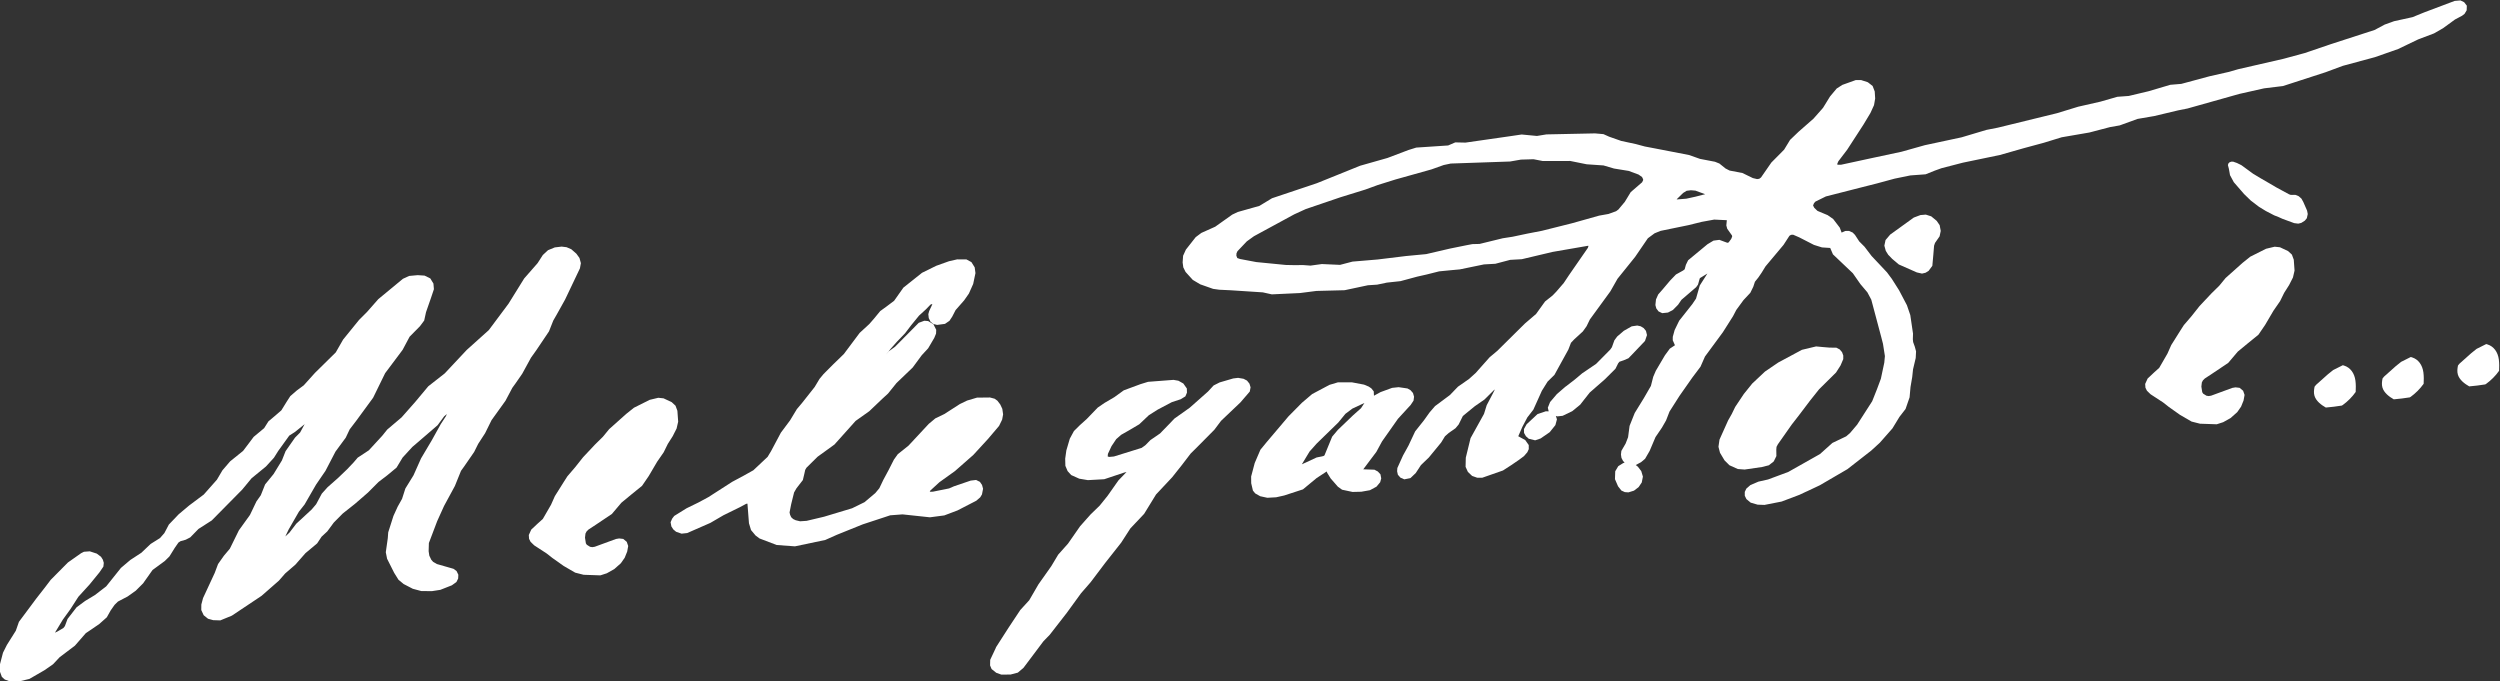
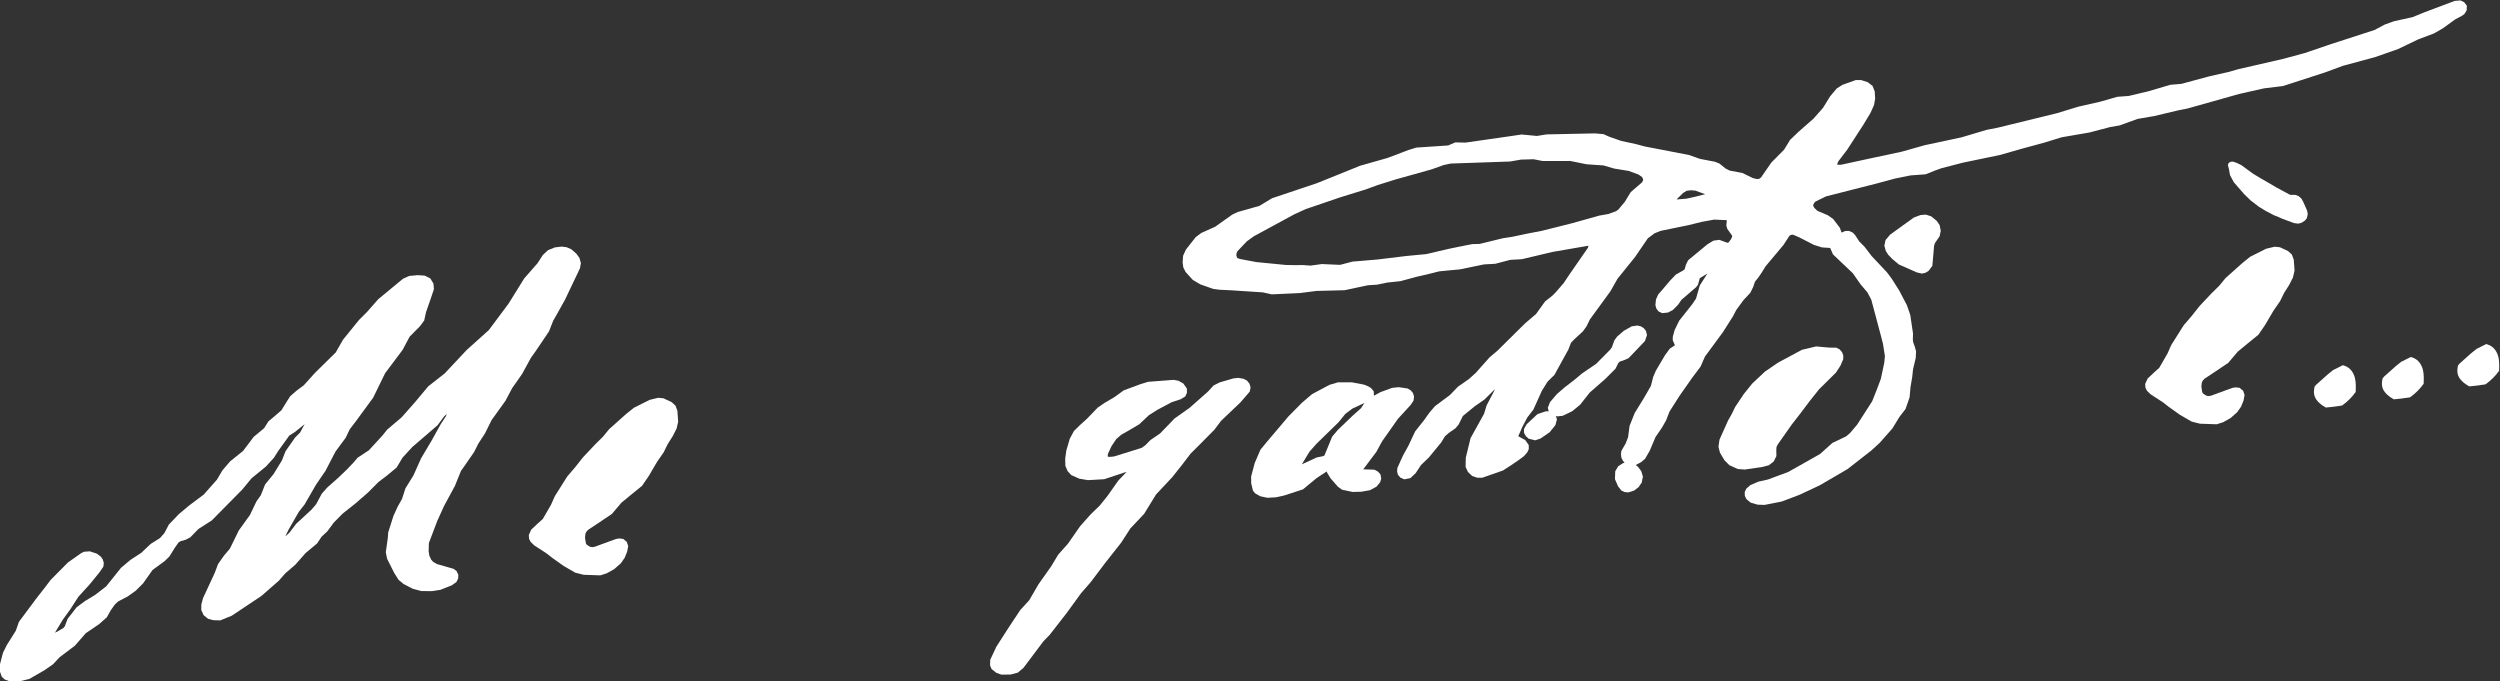
<svg xmlns="http://www.w3.org/2000/svg" xmlns:ns1="http://sodipodi.sourceforge.net/DTD/sodipodi-0.dtd" xmlns:ns2="http://www.inkscape.org/namespaces/inkscape" version="1.1" id="svg2" xml:space="preserve" width="754.82" height="205.699" viewBox="0 0 754.82 205.699" ns1:docname="melegattifirma.svg" ns2:version="1.0.1 (3bc2e813f5, 2020-09-07)">
  <rect x="0" y="0" width="754.82" height="205.699" fill="#333333" stroke="none" />
  <defs id="defs6">
    <clipPath clipPathUnits="userSpaceOnUse" id="clipPath62">
      <path d="M 0,595.276 H 841.89 V 0 H 0 Z" id="path60" />
    </clipPath>
  </defs>
  <ns1:namedview pagecolor="#ffffff" bordercolor="#666666" borderopacity="1" objecttolerance="10" gridtolerance="10" guidetolerance="10" ns2:pageopacity="0" ns2:pageshadow="2" ns2:window-width="1920" ns2:window-height="1027" id="namedview4" showgrid="false" ns2:zoom="1.1062095" ns2:cx="377.41001" ns2:cy="102.84933" ns2:window-x="-8" ns2:window-y="-8" ns2:window-maximized="1" ns2:current-layer="g10" />
  <g id="g10" ns2:groupmode="layer" ns2:label="melegattifirma" transform="matrix(1.333,0,0,-1.333,-183.85,499.7)">
    <g id="g929">
      <g id="g12" transform="translate(420.371,288.663)" style="fill:#ffffff;fill-opacity:1">
        <path d="M 0,0 -0.778,0.41 -2.013,0.621 -3.122,0.487 -6.198,-0.414 -7.561,-1.1 l -1.274,-1.38 -4.141,-3.666 -3.463,-2.455 -1.21,-1.268 -2.048,-2.107 -2.175,-1.493 -1.174,-1.189 -0.82,-0.583 -6.273,-1.949 -1.052,-0.099 -0.355,0.097 -0.003,0.029 0.045,0.559 0.814,1.75 1.07,1.597 1.108,0.973 1.791,1.017 2.323,1.374 2.159,2.044 1.99,1.263 3.201,1.692 2.024,0.668 1.067,0.654 0.358,0.847 -0.027,0.94 -0.795,1.127 -1.116,0.629 -1.114,0.194 -5.761,-0.442 -1.724,-0.531 -3.772,-1.395 -2.139,-1.548 -2.253,-1.321 -1.519,-1.047 -2.477,-2.573 -1.569,-1.412 -1.339,-1.327 -0.936,-1.733 -0.778,-2.644 -0.262,-1.87 0.041,-1.627 0.503,-1.189 0.815,-0.9 1.826,-0.821 1.951,-0.328 3.706,0.205 4.509,1.505 0.539,0.133 -1.844,-1.921 -2.44,-3.467 -1.782,-2.214 -2.114,-2.054 -2.349,-2.649 -2.722,-3.917 -2.23,-2.501 -1.56,-2.609 -2.909,-4.116 -2.083,-3.594 -2.035,-2.225 -2.64,-3.983 -2.871,-4.472 -0.007,-0.075 -1.291,-2.745 -0.027,-1.275 0.343,-0.816 1.049,-0.845 1.153,-0.415 2.094,0.016 1.645,0.432 1.276,1.081 4.516,6.012 1.442,1.488 1.538,1.977 2.327,2.991 3.207,4.418 2.171,2.495 3.275,4.336 3.673,4.663 2.065,3.202 3.118,3.301 2.699,4.393 3.639,3.881 2.149,2.702 2.073,2.709 1.164,1.144 4.172,4.208 1.532,2.037 4.386,4.171 2.115,2.459 0.18,0.962 -0.253,0.826 z" style="fill:#ffffff;fill-opacity:1;fill-rule:nonzero;stroke:none" id="path14" />
      </g>
      <g id="g16" transform="translate(350.708,265.651)" style="fill:#ffffff;fill-opacity:1">
-         <path d="m 0,0 3.516,2.52 4.157,3.653 3.296,3.589 2.537,2.984 0.699,1.437 0.217,1.177 -0.18,1.253 -0.467,0.997 -0.645,0.844 -0.633,0.456 -1.048,0.276 L 8.503,19.153 6.269,18.492 4.632,17.702 1.104,15.435 -0.93,14.452 -2.414,13.214 -7.016,8.271 -9.428,6.349 l -0.885,-1.234 -1.198,-2.36 -1.197,-2.225 -0.903,-1.894 -0.915,-1.101 -2.442,-2.061 -2.815,-1.381 -6.351,-1.913 -3.942,-0.934 -1.486,-0.101 -0.999,0.237 -0.568,0.268 -0.449,0.415 -0.254,0.557 -0.117,0.526 0.367,1.866 0.657,2.661 0.542,0.942 1.446,1.863 0.359,1.521 0.171,0.781 0.29,0.496 2.517,2.487 3.819,2.763 4.797,5.353 3.087,2.19 2.905,2.768 1.349,1.239 1.914,2.377 3.664,3.51 2.05,2.781 1.461,1.58 1.379,2.349 0.404,0.972 0.042,0.858 -0.63,1.265 -1.201,0.723 -0.861,0.072 -1.268,-0.466 -1.457,-1.475 -3.915,-3.955 -1.43,-1.038 -0.677,-0.807 1.136,1.41 1.415,1.59 1.831,1.905 1.363,1.794 1.799,2.2 1.54,1.408 1.078,1.105 0.405,0.134 -0.152,-0.391 -0.573,-1.215 -0.193,-0.709 0.096,-0.888 0.385,-0.797 0.672,-0.541 0.831,-0.21 1.786,0.237 1.018,0.694 0.618,0.935 0.768,1.49 1.933,2.2 1.077,1.539 0.976,2.186 0.514,2.451 -0.17,1.299 -0.742,1.192 -1.129,0.612 -2.098,0.013 -1.855,-0.424 -2.883,-1.03 -3.227,-1.591 -4.219,-3.359 -2.103,-2.982 -1.648,-1.241 -1.499,-1.09 -1.403,-1.708 -1.066,-1.223 -2.179,-2.002 -3.599,-4.805 -2.466,-2.392 -2.134,-2.146 -0.901,-1.086 -1.104,-1.84 -2.872,-3.634 -1.155,-1.367 -1.537,-2.546 -2.08,-2.785 -2.215,-4.162 -0.787,-1.312 -3.235,-3.044 -2.118,-1.187 -2.66,-1.424 -5.377,-3.455 -2.249,-1.216 -2.716,-1.326 -2.807,-1.74 -0.472,-0.62 -0.348,-0.801 0.178,-0.954 0.432,-0.672 0.626,-0.531 1.245,-0.435 1.273,0.138 5.26,2.304 2.958,1.726 3.711,1.823 1.472,0.788 0.253,0.012 0.344,-4.439 0.466,-1.537 1.031,-1.236 0.896,-0.667 3.887,-1.482 4.135,-0.302 6.866,1.444 2.614,1.165 5.882,2.372 4.743,1.559 1.474,0.489 2.792,0.211 6.195,-0.664 3.262,0.427 2.992,1.131 4.255,2.196 0.89,0.77 0.393,0.656 0.251,1.285 L 9.65,-0.636 9.169,0.076 8.299,0.506 7.073,0.359 3.275,-0.934 2.188,-1.411 -1.49,-2.152 l -0.657,-0.011 -0.046,0.01 0.122,0.253 z" style="fill:#ffffff;fill-opacity:1;fill-rule:nonzero;stroke:none" id="path18" />
-       </g>
+         </g>
      <g id="g20" transform="translate(259.392,295.532)" style="fill:#ffffff;fill-opacity:1">
        <path d="m 0,0 2.877,4.278 0.964,2.439 0.807,1.405 1.881,3.377 3.356,7.054 0.218,1.176 -0.322,1.178 -0.704,0.972 -1.157,1.013 -1.067,0.454 -1.107,0.135 -1.553,-0.183 -1.534,-0.629 -1.17,-1.085 -1.193,-1.85 -3.039,-3.472 -3.545,-5.712 -4.474,-5.992 -4.982,-4.475 -4.981,-5.313 -3.74,-2.934 -3.01,-3.604 -3.042,-3.442 -3.237,-2.745 -1.149,-1.426 -3.015,-3.275 -2.53,-1.665 -0.917,-1.072 -1.452,-1.534 -2.13,-2.041 -2.324,-2.048 -1.31,-1.459 -1.283,-2.399 -1.01,-1.187 -3.485,-3.22 -1.548,-2.024 -0.94,-0.865 0.771,1.596 2.307,4.006 1.291,1.637 2.598,4.502 2.134,3.12 2.269,4.362 2.325,3.155 0.89,1.878 1.482,1.941 3.824,5.218 2.723,5.564 3.965,5.294 0.834,1.572 0.747,1.398 2.348,2.379 0.954,1.286 0.411,1.886 1.154,3.313 0.634,1.895 -0.107,1.276 -0.71,1.166 -1.297,0.638 -1.567,0.101 -1.928,-0.178 -1.412,-0.647 -5.581,-4.614 -2.547,-2.895 -1.81,-1.812 -3.608,-4.447 -1.663,-2.904 -4.696,-4.624 -2.553,-2.835 -1.608,-1.192 -1.438,-1.248 -0.783,-1.207 -1.249,-2.021 -1.506,-1.301 -1.427,-1.202 -0.959,-1.525 -2.376,-1.978 -1.139,-1.516 -1.258,-1.662 -2.934,-2.368 -1.742,-2.029 -1.253,-2.127 -2.976,-3.36 -3.338,-2.501 -2.347,-1.975 -2.22,-2.321 -1.018,-1.936 -0.987,-1.125 -2.131,-1.337 -2.091,-1.992 -2.504,-1.633 -2.126,-1.801 -3.337,-4.178 -2.557,-1.968 -2.207,-1.331 -1.941,-1.437 -2.05,-2.646 -0.603,-1.623 -0.357,-0.442 -1.324,-0.772 -0.569,-0.271 1.791,2.963 1.694,2.339 1.82,2.831 2.53,2.773 2.261,2.774 0.879,1.293 0.088,0.848 -0.211,0.71 -0.416,0.659 -0.961,0.72 -1.583,0.518 -1.322,-0.098 -0.639,-0.323 -2.991,-2.105 -3.902,-3.939 -1.337,-1.761 -1.881,-2.404 -3.976,-5.339 -0.71,-2.023 -2.019,-3.212 -0.85,-1.694 -0.036,-0.079 -0.689,-2.634 -0.025,-1.575 0.466,-1.267 0.663,-0.587 1.231,-0.451 1.989,0.02 2.349,0.568 3.439,1.987 1.907,1.329 1.505,1.6 3.46,2.619 2.464,2.826 1.298,0.873 1.757,1.208 1.707,1.517 0.867,1.545 0.882,1.263 0.771,0.757 2.197,1.151 1.835,1.305 1.662,1.662 2.143,3.031 2.775,2.036 1.068,1.058 1.173,1.893 0.856,1.231 0.461,0.304 1.191,0.338 1.021,0.529 1.86,1.908 3.011,1.927 6.897,6.987 2.118,2.564 3.247,2.656 1.821,1.993 0.958,1.525 2.513,3.49 1.275,0.812 2.149,1.729 0.092,0.114 -1.061,-1.956 -1.148,-1.156 -2.14,-3.061 -0.835,-2.111 -1.884,-3.078 -1.917,-2.348 -0.978,-2.456 -0.987,-1.394 -1.466,-3.062 -2.513,-3.49 -2.039,-4.143 -1.366,-1.629 -1.311,-1.863 -0.756,-2.013 -2.648,-5.706 -0.383,-1.448 -0.013,-1.259 0.545,-1.169 0.984,-0.792 1.172,-0.323 1.608,-0.051 2.623,1.076 6.718,4.483 3.939,3.449 1.413,1.62 2.3,1.985 2.294,2.613 2.65,2.217 1.004,1.516 1.293,1.202 1.476,2.001 2.025,2.045 2.758,2.184 2.957,2.565 2.391,2.399 1.964,1.499 2.117,1.755 1.371,2.274 2.21,2.41 1.207,1.028 4.506,3.885 1.489,2.017 0.604,0.514 -0.202,-0.486 -1.17,-1.788 -2.043,-3.679 -2.42,-4.078 -1.712,-3.838 -1.847,-2.999 -0.75,-2.342 -0.992,-1.769 -0.957,-2.094 -1.185,-3.721 -0.097,-1.328 -0.45,-3.177 0.294,-1.481 1.601,-3.181 0.978,-1.571 1.168,-0.967 2.077,-1.078 1.912,-0.512 2.413,-0.025 1.914,0.297 2.613,1.03 1.029,0.74 0.393,0.791 0.043,0.858 -0.406,0.84 -0.698,0.508 -3.754,1.077 -0.863,0.506 -0.41,0.465 -0.444,0.925 -0.155,1.016 0.056,1.848 1.876,4.948 1.56,3.447 2.447,4.516 1.395,3.444 0.69,0.958 2.278,3.3 0.924,1.851 1.566,2.415 1.462,2.957 3.15,4.383 1.555,2.937 0.716,0.99 1.516,2.185 2.001,3.659 z" style="fill:#ffffff;fill-opacity:1;fill-rule:nonzero;stroke:none" id="path22" />
      </g>
      <g id="g24" transform="translate(291.173,277.806)" style="fill:#ffffff;fill-opacity:1">
        <path d="M 0,0 0.357,1.551 0.18,4.017 -0.243,5.169 -1.109,5.974 -2.954,6.838 -4.15,6.963 -6.091,6.499 -9.67,4.706 l -1.75,-1.402 -3.851,-3.439 -1.416,-1.725 -1.84,-1.816 -2.659,-2.832 -1.805,-2.276 -1.729,-2.013 -0.744,-1.158 -2.108,-3.356 -0.868,-1.95 -1.854,-3.21 -1.187,-1.071 -1.441,-1.353 -0.556,-1.228 0.063,-0.861 0.343,-0.682 0.819,-0.795 2.819,-1.837 1.308,-1.026 2.513,-1.78 0.032,-0.027 2.619,-1.514 1.909,-0.482 3.786,-0.131 1.462,0.472 1.679,0.945 1.504,1.33 0.868,1.247 0.567,1.408 0.224,1.252 -0.326,0.938 -0.79,0.663 -0.94,0.108 -0.72,-0.122 -4.796,-1.76 -0.559,-0.09 -0.502,0.08 -0.739,0.459 -0.216,0.336 -0.196,1.267 0.108,0.94 0.248,0.475 0.419,0.42 1.664,1.093 3.643,2.444 2.165,2.554 2.255,1.86 2.422,1.968 1.513,2.215 1.897,3.228 1.49,2.153 0.933,1.897 1.113,1.752 z" style="fill:#ffffff;fill-opacity:1;fill-rule:nonzero;stroke:none" id="path26" />
      </g>
      <g id="g28" transform="translate(576.585,324.846)" style="fill:#ffffff;fill-opacity:1">
        <path d="m 0,0 -1.233,1.02 -1.225,0.392 -1.217,-0.102 -1.51,-0.567 -5.348,-3.856 -1.05,-1.236 -0.267,-1.271 0.322,-1.178 0.579,-0.926 0.082,-0.066 0.809,-0.841 1.482,-1.247 4.088,-1.805 1.166,-0.263 0.803,0.191 0.688,0.419 0.849,1.154 0.224,2.495 0.168,2.054 0.216,0.637 1.037,1.489 0.257,1.226 -0.246,1.306 z" style="fill:#ffffff;fill-opacity:1;fill-rule:nonzero;stroke:none" id="path30" />
      </g>
      <g id="g32" transform="translate(446.198,282.407)" style="fill:#ffffff;fill-opacity:1">
        <path d="m 0,0 -1.817,-1.618 -3.432,-3.29 -1.287,-1.531 -1.743,-4.246 -0.224,-0.143 -1.566,-0.334 -3.151,-1.463 -0.201,-0.082 0.066,0.082 1.702,2.819 1.63,1.823 4.878,4.748 1.613,1.971 1.566,1.172 2.736,1.283 z m 4.763,-7.511 3.596,5.104 2.893,3.157 0.644,0.968 0.115,0.88 L 11.77,3.441 11.207,4.084 10.521,4.474 8.513,4.766 7.034,4.607 4.427,3.651 2.928,2.831 2.882,3.814 2.329,4.503 1.732,4.903 0.681,5.343 -2.04,5.858 -5.258,5.855 -7.144,5.292 l -3.922,-2.084 -2.317,-1.972 -3.051,-3.084 -1.142,-1.351 -3.771,-4.449 -1.442,-1.758 -1.292,-3.013 -0.809,-3.052 0.015,-1.526 0.389,-1.664 0.518,-0.633 1.132,-0.642 1.61,-0.35 2.009,0.112 1.812,0.405 4.252,1.387 3.079,2.548 2.293,1.505 0.124,-0.316 0.762,-1.235 0.052,-0.069 1.605,-1.833 0.942,-0.677 2.375,-0.507 1.986,0.049 1.954,0.346 1.485,0.804 0.835,1.003 0.236,0.864 -0.175,0.924 -0.593,0.64 -0.777,0.41 -2.525,0.087 2.972,3.959 z" style="fill:#ffffff;fill-opacity:1;fill-rule:nonzero;stroke:none" id="path34" />
      </g>
      <g id="g36" transform="translate(521.904,330.309)" style="fill:#ffffff;fill-opacity:1">
        <path d="m 0,0 -2.033,-0.444 -2.078,-0.164 -0.089,-0.01 0.063,0.112 1.395,1.363 0.8,0.491 0.96,0.118 1.013,-0.085 2.213,-0.809 z m -11.823,3.71 -0.222,-0.443 -2.575,-2.224 -1.335,-2.196 -1.458,-1.744 -0.528,-0.386 -1.714,-0.619 -2.116,-0.378 -6.146,-1.726 -6.807,-1.708 -3.329,-0.644 -3.323,-0.703 -2.224,-0.344 -5.251,-1.285 -1.627,-0.041 -1.306,-0.246 -3.78,-0.767 -5.389,-1.255 -4.564,-0.433 -6.443,-0.785 -5.682,-0.478 -2.81,-0.738 -4.122,0.184 -2.582,-0.353 -1.736,0.127 -1.748,-0.024 -2.101,0.043 -6.688,0.656 -3.683,0.695 -0.591,0.206 -0.033,0.026 -0.206,0.517 0.032,0.542 0.218,0.473 2.124,2.235 1.612,1.162 9.122,4.952 2.611,1.195 7.856,2.674 5.65,1.748 2.794,1.02 4.012,1.256 8.167,2.288 2.767,0.988 1.596,0.337 13.424,0.46 2.484,0.433 2.85,0.083 2.08,-0.405 6.227,0.013 3.719,-0.751 3.816,-0.262 2.381,-0.701 3.322,-0.54 2.23,-0.823 0.794,-0.558 0.212,-0.441 0.049,-0.174 z m 179.148,33.283 2.058,1.18 2.692,1.967 1.601,0.847 0.567,0.435 0.482,0.801 0.036,1.052 -0.609,0.787 -0.837,0.404 -1.305,-0.111 -6.906,-2.601 -2.653,-1.08 -4.168,-0.914 -2.133,-0.769 -2.279,-1.219 -9.836,-3.187 -5.993,-2.039 -4.771,-1.294 -10.314,-2.37 -2.047,-0.595 -4.428,-1.002 -6.387,-1.722 -2.492,-0.209 L 102.67,23.893 100.597,23.4 98.189,22.826 95.604,22.637 91.771,21.535 86.744,20.393 81.903,18.913 68.542,15.645 65.976,15.143 60.32,13.455 54.539,12.218 51.993,11.673 46.719,10.191 40.06,8.769 33.023,7.246 l -0.749,0.009 -0.109,0.033 0.021,0.227 0.228,0.519 1.981,2.594 3.697,5.699 1.586,2.641 0.811,1.779 0.258,1.495 -0.097,1.592 -0.479,1.251 -1.079,0.841 -1.52,0.495 -1.213,0.004 -3.042,-1.092 -1.288,-0.827 -1.511,-1.81 -1.58,-2.566 -2.161,-2.449 -3.405,-2.987 -1.9,-1.822 L 20.124,10.66 17.235,7.743 14.89,4.361 14.488,4.063 14.001,3.996 13.048,4.223 10.679,5.374 7.774,5.929 6.855,6.399 5.461,7.521 4.46,7.922 1.066,8.574 l -2.46,0.872 -7.951,1.538 -2.063,0.391 -2.066,0.556 -3.295,0.707 -2.739,0.962 -1.29,0.579 -1.919,0.168 -10.995,-0.229 -2.147,-0.351 -3.465,0.33 -2.667,-0.393 -10.055,-1.444 -2.311,0.05 -1.616,-0.698 -7.224,-0.48 -1.767,-0.55 -4.747,-1.8 -6.202,-1.762 -5.451,-2.205 -4.362,-1.758 -10.143,-3.4 -2.852,-1.73 -4.897,-1.382 -1.267,-0.601 -3.852,-2.736 -3.128,-1.4 -1.288,-0.963 -2.225,-2.83 -0.629,-1.385 -0.107,-1.509 0.151,-1.121 0.516,-1.038 1.632,-1.8 1.68,-1.001 2.926,-1.032 1.383,-0.195 2.603,-0.123 7.268,-0.474 2.04,-0.453 6.376,0.298 3.736,0.478 6.375,0.164 5.283,1.124 2.081,0.135 2.211,0.463 3.078,0.332 3.797,1.024 2.149,0.486 2.813,0.708 2.933,0.286 1.75,0.159 5.477,1.13 2.575,0.143 3.362,0.887 2.634,0.149 6.978,1.652 8.039,1.391 0.079,-0.037 -0.133,-0.433 -4.313,-6.229 -1.159,-1.742 -1.664,-1.931 -0.834,-0.869 -1.737,-1.385 -2.031,-2.824 -2.522,-2.159 -6.249,-6.184 -1.744,-1.46 -3.164,-3.56 -1.487,-1.344 -2.534,-1.77 -1.817,-1.888 -3.368,-2.504 -1.237,-1.436 -1.275,-1.785 -1.99,-2.505 -1.51,-3.217 -1.24,-2.245 -1.281,-2.833 -0.055,-0.739 0.175,-0.79 0.58,-0.656 0.88,-0.384 1.405,0.301 1.18,1.131 1.183,1.804 1.777,1.704 2.792,3.4 0.866,1.411 0.847,0.75 1.546,1.08 0.703,0.84 0.959,1.93 2.696,2.207 2.201,1.525 2.164,2.15 0.181,0.124 -0.43,-0.87 -1.416,-2.698 -0.611,-1.967 -3.045,-5.494 -1.079,-4.428 -0.047,-2.071 0.529,-1.155 0.951,-0.901 1.136,-0.401 1.154,-0.011 4.703,1.646 1.861,1.204 1.743,1.191 1.15,0.857 0.759,0.876 0.328,0.709 -0.01,0.927 -0.796,1.127 -1.575,0.863 0.924,2.121 1.131,2.143 1.367,1.764 1.92,4.265 1.302,2.086 1.544,1.514 3.154,5.73 0.597,1.547 0.725,0.767 1.962,1.798 0.846,1.185 0.747,1.533 4.643,6.369 1.623,2.855 3.974,4.935 2.897,4.235 1.525,1.123 1.363,0.551 6.313,1.295 3.004,0.744 2.819,0.513 2.784,-0.133 0.075,-0.007 -0.112,-1.18 0.202,-0.757 1.077,-1.516 0.032,-0.161 0.01,-0.088 -0.213,-0.532 -0.561,-0.765 -0.112,-0.071 -0.102,-0.027 -0.118,-0.012 -1.793,0.66 -1.329,-0.174 -1.364,-0.821 -4.383,-3.631 -0.503,-1.028 -0.28,-1.018 -0.359,-0.279 -1.61,-0.892 -1.333,-1.386 -1.726,-2.043 -0.96,-1.092 -0.507,-1.132 -0.132,-1.272 0.202,-0.757 0.507,-0.679 0.837,-0.403 1.302,0.14 1.12,0.585 1.174,1.19 0.763,1.115 3.33,2.86 0.416,0.583 0.389,1.39 0.079,0.098 1.657,1.017 -1.728,-2.716 -0.848,-2.966 -0.852,-1.26 -2.964,-3.748 -1.029,-2.117 -0.419,-1.528 -0.006,-0.779 0.496,-1.129 -1.16,-0.769 -1.109,-1.512 -2.063,-3.501 -0.586,-1.366 -0.526,-2.063 -1.64,-2.842 -2.025,-3.287 -1.167,-2.926 -0.337,-2.566 -0.55,-1.422 -0.972,-1.677 -0.091,-0.818 0.112,-0.767 0.36,-0.695 0.354,-0.366 -0.346,-0.127 -1.093,-0.687 -0.685,-1.151 -0.061,-1.789 0.698,-1.616 0.763,-0.966 0.772,-0.351 0.815,-0.061 1.26,0.39 1.051,0.802 0.71,1.05 0.261,1.331 -0.374,1.247 -0.75,0.982 -0.492,0.396 1.189,0.637 0.92,0.773 1.035,1.789 1.324,3.122 1.46,2.148 0.933,1.628 0.785,2.016 2.253,3.537 2.894,4.13 1.872,2.492 1.009,2.295 4.048,5.497 2.303,3.632 0.745,1.428 1.631,2.227 1.544,1.649 0.674,1.375 0.372,1.133 0.766,0.951 0.75,1.099 0.879,1.427 4.085,4.873 1.335,2.06 0.366,0.219 0.476,0.022 1.383,-0.6 3.328,-1.707 1.813,-0.568 1.719,-0.114 0.151,-0.013 0.62,-1.445 4.503,-4.275 1.718,-2.465 1.579,-1.866 0.883,-1.656 2.238,-8.397 0.412,-1.602 0.435,-2.783 -0.139,-1.482 -0.774,-3.647 -0.883,-2.371 -1.083,-2.722 -3.41,-5.308 -1.607,-1.895 -0.877,-0.754 -3.118,-1.489 -2.812,-2.519 -7.183,-4.054 -4.591,-1.708 -2.178,-0.489 -1.817,-0.78 -0.917,-0.803 -0.354,-0.742 0.004,-0.868 0.366,-0.754 0.97,-0.808 1.577,-0.459 1.548,-0.057 3.885,0.763 4.042,1.529 1.567,0.738 0.03,0.003 3.006,1.418 6.267,3.655 5.386,4.204 1.948,1.783 2.854,3.242 1.59,2.612 1.38,1.781 0.912,2.643 0.211,2.343 0.386,2.258 0.186,1.742 0.606,2.565 0.078,1.506 -0.277,1.033 -0.384,1.066 -0.067,0.622 0.04,1.292 -0.618,4.2 -0.765,2.238 -1.771,3.372 -1.643,2.592 -1.103,1.483 -2.097,2.229 -1.386,1.468 -1.587,2.089 -1.21,1.217 -0.968,1.482 -0.521,0.528 -0.818,0.361 -0.867,-0.004 -0.814,-0.372 -0.42,1.122 -1.5,1.964 -1.246,0.869 -2.305,0.964 -0.718,0.686 -0.265,0.511 -0.006,0.059 0.202,0.485 0.32,0.364 2.374,1.17 8.13,2.075 3.396,0.86 4.044,1.095 3.559,0.729 3.446,0.252 2.11,0.841 1.484,0.535 4.85,1.257 8.406,1.745 5.403,1.541 4.524,1.222 4.057,1.246 6.276,1.081 4.659,1.222 2.204,0.387 4.049,1.47 3.763,0.646 5.415,1.288 2.125,0.423 11.741,3.303 5.612,1.265 4.285,0.522 9.62,3.119 3.93,1.457 7.288,1.969 5.236,1.838 4.541,2.181 z" style="fill:#ffffff;fill-opacity:1;fill-rule:nonzero;stroke:none" id="path38" />
      </g>
      <g id="g40" transform="translate(538.573,269.483)" style="fill:#ffffff;fill-opacity:1">
        <path d="m 0,0 1.104,0.868 0.602,1.217 -0.021,1.45 0.051,0.634 0.298,0.572 3.14,4.471 1.565,2.01 2.555,3.375 2.07,2.603 3.855,3.815 1.024,1.607 0.61,1.429 0.002,0.808 -0.277,0.764 -0.531,0.616 -0.761,0.397 -1.528,0.015 -1.647,0.137 -1.407,0.133 -3.211,-0.766 -5.378,-2.886 -2.998,-2.045 -2.882,-2.707 -1.901,-2.361 -1.959,-2.936 -0.784,-1.611 -0.83,-1.467 -1.943,-4.327 -0.232,-1.597 0.035,-0.191 0.309,-1.194 1.023,-1.716 1.108,-1.108 1.904,-0.858 1.555,-0.117 3.92,0.573 z" style="fill:#ffffff;fill-opacity:1;fill-rule:nonzero;stroke:none" id="path42" />
      </g>
      <g id="g44" transform="translate(504.446,292.584)" style="fill:#ffffff;fill-opacity:1">
        <path d="M 0,0 0.277,0.345 1.288,0.693 2.318,1.134 3.086,1.92 6.072,5.057 6.526,6.393 6.289,7.341 5.772,7.974 5.099,8.38 4.317,8.55 3.064,8.37 1.273,7.354 -0.221,6.07 -0.861,5.207 -1.425,3.634 -1.802,3.099 -5.001,-0.135 -8.154,-2.272 -9.828,-3.68 l -2.073,-1.601 -0.03,-0.003 -1.971,-1.71 -1.528,-1.797 -0.507,-1.267 0.195,-0.833 -0.661,0.019 -0.158,-0.062 -1.692,-0.557 -2.476,-2.303 -0.615,-1.1 0.02,-0.881 0.425,-0.748 0.646,-0.574 1.446,-0.353 1.227,0.417 2.063,1.421 1.293,1.606 0.353,1.311 -0.247,0.767 0.325,-0.1 1.213,0.131 2.163,1.042 1.817,1.483 0.841,1.079 1.317,1.669 3.475,3.04 2.352,2.35 z" style="fill:#ffffff;fill-opacity:1;fill-rule:nonzero;stroke:none" id="path46" />
      </g>
      <g id="g48" transform="translate(636.232,278.899)" style="fill:#ffffff;fill-opacity:1">
        <path d="m 0,0 -1.908,0.483 -2.619,1.514 -0.033,0.026 -2.513,1.78 -1.308,1.027 -2.818,1.837 -0.82,0.794 -0.343,0.682 -0.063,0.862 0.557,1.227 1.441,1.354 1.187,1.071 1.854,3.209 0.868,1.95 2.108,3.357 0.743,1.158 1.729,2.013 1.806,2.276 2.658,2.832 1.841,1.815 1.415,1.725 3.851,3.439 1.75,1.402 3.579,1.794 1.942,0.463 1.196,-0.125 1.845,-0.864 0.865,-0.805 0.424,-1.152 L 21.41,34.678 21.053,33.127 20.177,31.401 19.063,29.649 18.13,27.752 16.641,25.6 14.743,22.371 13.231,20.157 10.808,18.189 8.553,16.328 6.389,13.774 2.745,11.33 1.081,10.237 0.662,9.818 0.414,9.342 0.306,8.402 0.503,7.136 0.719,6.8 1.457,6.34 1.96,6.26 2.519,6.35 7.314,8.11 8.035,8.233 8.974,8.125 9.765,7.461 10.09,6.523 9.866,5.271 9.3,3.863 8.431,2.616 6.928,1.286 5.248,0.342 3.787,-0.13 Z" style="fill:#ffffff;fill-opacity:1;fill-rule:evenodd;stroke:none" id="path50" />
      </g>
      <g id="g52" transform="translate(660.633,326.389)" style="fill:#ffffff;fill-opacity:1">
        <path d="m 0,0 -0.206,-0.946 -0.453,-0.55 -0.796,-0.508 -0.61,-0.154 -0.099,-0.017 -0.905,0.115 -2.63,0.964 -0.916,0.412 -0.988,0.389 -1.873,0.972 -1.551,0.944 -1.875,1.43 -1.53,1.488 -2.316,2.67 -0.86,1.594 -0.121,0.699 -0.152,0.818 -0.203,0.759 0.112,0.378 0.264,0.263 0.379,0.138 0.442,-0.001 0.864,-0.303 1.019,-0.508 2.614,-1.913 1.707,-1.028 2.194,-1.268 1.314,-0.776 2.874,-1.559 0.353,-0.148 0.353,-0.025 0.789,0.011 0.748,-0.299 0.626,-0.548 0.429,-0.774 0.853,-1.947 z" style="fill:#ffffff;fill-opacity:1;fill-rule:evenodd;stroke:none" id="path54" />
      </g>
      <g id="g56" style="fill:#ffffff;fill-opacity:1">
        <g id="g58" clip-path="url(#clipPath62)" style="fill:#ffffff;fill-opacity:1">
          <g id="g64" transform="translate(671.434,288.652)" style="fill:#ffffff;fill-opacity:1">
            <path d="m 0,0 c -0.221,1.69 -1.143,2.97 -2.58,3.414 -0.093,0.029 -0.186,0.055 -0.28,0.08 L -5.037,2.403 -6.246,1.434 -8.907,-0.942 -9.253,-1.363 c -0.14,-0.696 -0.224,-1.393 -0.026,-2.061 0.353,-1.19 1.524,-2.079 2.571,-2.669 1.205,0.113 2.427,0.24 3.623,0.445 0.071,0.049 0.152,0.083 0.222,0.134 1.076,0.782 2.114,1.799 2.92,2.949 C 0.099,-1.709 0.112,-0.853 0,0" style="fill:#ffffff;fill-opacity:1;fill-rule:nonzero;stroke:none" id="path66" />
          </g>
          <g id="g68" transform="translate(686.829,290.512)" style="fill:#ffffff;fill-opacity:1">
            <path d="m 0,0 c -0.221,1.69 -1.143,2.97 -2.58,3.414 -0.093,0.029 -0.186,0.055 -0.28,0.08 L -5.037,2.403 -6.246,1.434 -8.907,-0.942 -9.253,-1.363 c -0.14,-0.696 -0.224,-1.393 -0.026,-2.061 0.353,-1.19 1.524,-2.079 2.571,-2.669 1.205,0.113 2.427,0.24 3.623,0.445 0.071,0.049 0.152,0.083 0.222,0.134 1.076,0.782 2.114,1.799 2.92,2.949 C 0.099,-1.709 0.112,-0.853 0,0" style="fill:#ffffff;fill-opacity:1;fill-rule:nonzero;stroke:none" id="path70" />
          </g>
          <g id="g72" transform="translate(703.915,293.445)" style="fill:#ffffff;fill-opacity:1">
            <path d="m 0,0 c -0.221,1.69 -1.143,2.97 -2.58,3.414 -0.093,0.029 -0.186,0.055 -0.28,0.08 L -5.037,2.403 -6.246,1.434 -8.907,-0.942 -9.253,-1.363 c -0.14,-0.696 -0.224,-1.393 -0.026,-2.061 0.353,-1.19 1.524,-2.079 2.571,-2.669 1.205,0.113 2.427,0.24 3.623,0.445 0.071,0.049 0.152,0.083 0.222,0.134 1.076,0.782 2.114,1.799 2.92,2.949 C 0.099,-1.709 0.112,-0.853 0,0" style="fill:#ffffff;fill-opacity:1;fill-rule:nonzero;stroke:none" id="path74" />
          </g>
        </g>
      </g>
    </g>
  </g>
</svg>